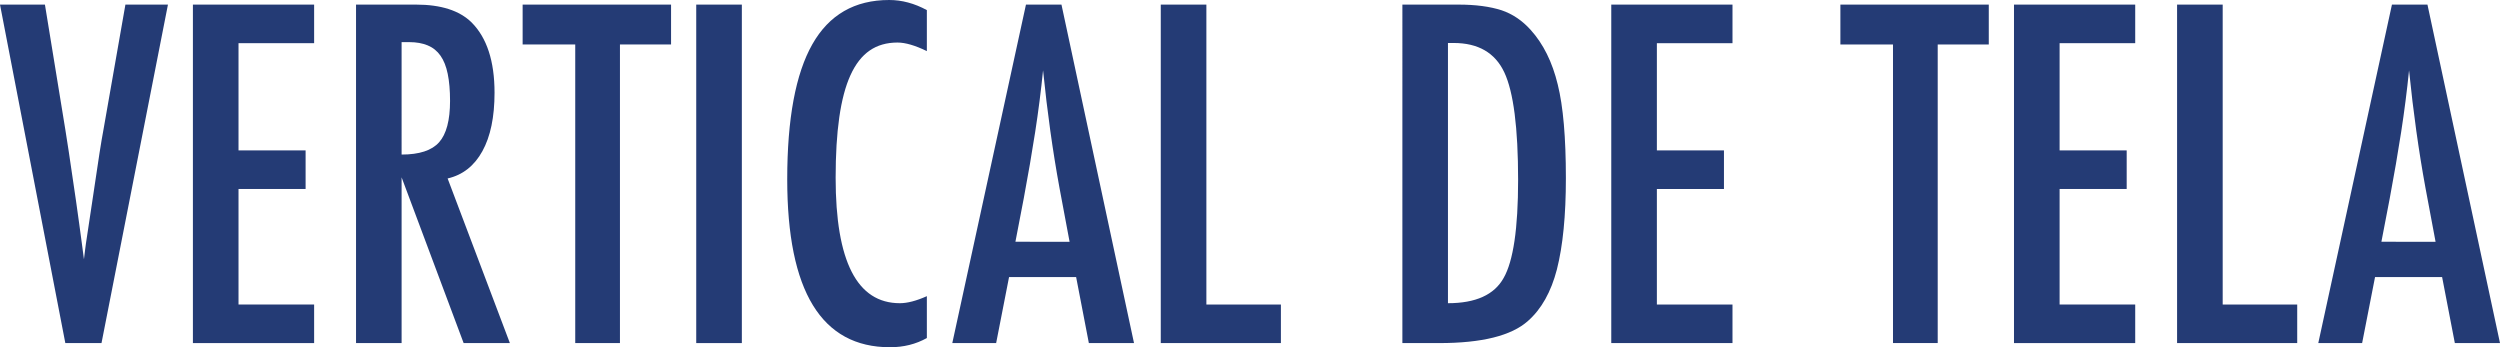
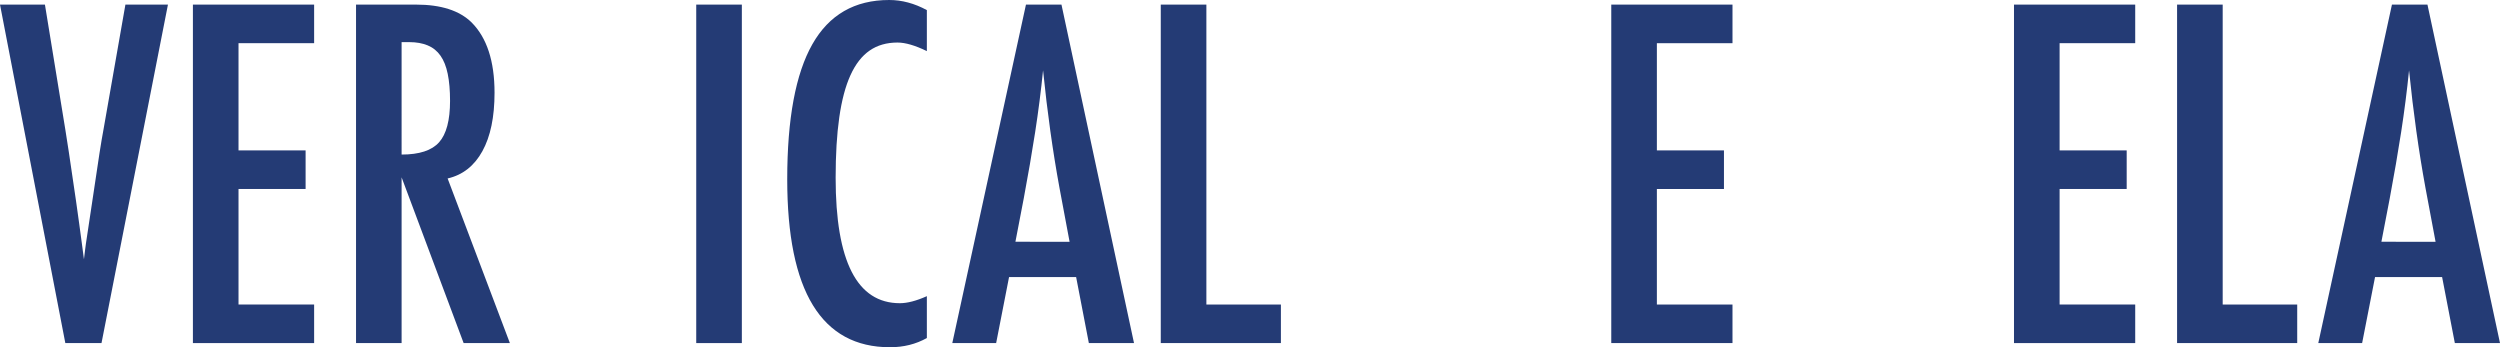
<svg xmlns="http://www.w3.org/2000/svg" version="1.1" x="0px" y="0px" width="66.82px" height="9.281px" viewBox="0 0 66.82 9.281" enable-background="new 0 0 66.82 9.281" xml:space="preserve">
  <defs>
</defs>
  <g>
    <path fill="#243B75" d="M0,0.123h1.201l0.545,3.34L1.84,4.066l0.193,1.312c0.031,0.223,0.06,0.426,0.085,0.609   s0.048,0.35,0.067,0.498l0.059,0.445c0.012-0.09,0.021-0.17,0.029-0.24s0.016-0.129,0.023-0.176l0.158-1.049L2.66,4.09   c0.02-0.125,0.038-0.24,0.056-0.346s0.034-0.199,0.05-0.281l0.586-3.34h1.137L2.713,9.17H1.746L0,0.123z" />
    <path fill="#243B75" d="M5.156,0.123h3.24v1.031H6.375V4.02h1.793v1.031H6.375v3.088h2.021V9.17h-3.24V0.123z" />
    <path fill="#243B75" d="M9.516,0.123h1.605c0.664,0,1.158,0.158,1.482,0.475c0.41,0.41,0.615,1.037,0.615,1.881   c0,0.648-0.108,1.169-0.325,1.562s-0.526,0.636-0.929,0.729l1.664,4.4h-1.236l-1.658-4.43v4.43H9.516V0.123z M10.734,4.131   c0.473,0,0.807-0.109,1.002-0.328s0.293-0.588,0.293-1.107c0-0.281-0.021-0.521-0.062-0.721s-0.105-0.361-0.193-0.486   s-0.201-0.217-0.34-0.275s-0.304-0.088-0.495-0.088h-0.205V4.131z" />
-     <path fill="#243B75" d="M13.969,0.123h3.967v1.066H16.57v7.98h-1.195v-7.98h-1.406V0.123z" />
    <path fill="#243B75" d="M18.609,0.123h1.219V9.17h-1.219V0.123z" />
    <path fill="#243B75" d="M24.773,0.27v1.096c-0.312-0.152-0.574-0.229-0.785-0.229c-0.289,0-0.537,0.071-0.744,0.214   s-0.378,0.362-0.513,0.659s-0.234,0.673-0.299,1.128s-0.097,0.993-0.097,1.614c0,2.234,0.572,3.352,1.717,3.352   c0.199,0,0.439-0.062,0.721-0.188v1.119c-0.293,0.164-0.621,0.246-0.984,0.246c-1.832,0-2.748-1.496-2.748-4.488   c0-1.617,0.224-2.82,0.671-3.609S22.844,0,23.766,0C24.105,0,24.441,0.09,24.773,0.27z" />
    <path fill="#243B75" d="M27.422,0.123h0.949l1.939,9.047h-1.207l-0.34-1.764h-1.793L26.625,9.17h-1.172L27.422,0.123z    M28.588,6.463l-0.27-1.441c-0.18-0.98-0.326-2.027-0.439-3.141c-0.055,0.543-0.125,1.093-0.211,1.649s-0.188,1.147-0.305,1.772   l-0.223,1.16H28.588z" />
    <path fill="#243B75" d="M31.025,0.123h1.219v8.016h1.992V9.17h-3.211V0.123z" />
-     <path fill="#243B75" d="M37.482,0.123h1.5c0.457,0,0.842,0.051,1.154,0.152c0.289,0.098,0.547,0.271,0.773,0.521   c0.34,0.375,0.582,0.863,0.727,1.465c0.145,0.582,0.217,1.416,0.217,2.502c0,0.996-0.08,1.809-0.24,2.438   c-0.156,0.602-0.414,1.061-0.773,1.377c-0.441,0.395-1.232,0.592-2.373,0.592h-0.984V0.123z M38.701,8.104   c0.742,0,1.238-0.225,1.488-0.674c0.258-0.449,0.387-1.322,0.387-2.619c0-1.395-0.123-2.354-0.369-2.877s-0.697-0.785-1.354-0.785   h-0.152V8.104z" />
    <path fill="#243B75" d="M43.066,0.123h3.24v1.031h-2.021V4.02h1.793v1.031h-1.793v3.088h2.021V9.17h-3.24V0.123z" />
-     <path fill="#243B75" d="M49.189,0.123h3.967v1.066h-1.365v7.98h-1.195v-7.98h-1.406V0.123z" />
    <path fill="#243B75" d="M53.83,0.123h3.24v1.031h-2.021V4.02h1.793v1.031h-1.793v3.088h2.021V9.17h-3.24V0.123z" />
    <path fill="#243B75" d="M58.189,0.123h1.219v8.016H61.4V9.17h-3.211V0.123z" />
    <path fill="#243B75" d="M63.932,0.123h0.949L66.82,9.17h-1.207l-0.34-1.764H63.48L63.135,9.17h-1.172L63.932,0.123z M65.098,6.463   l-0.27-1.441c-0.18-0.98-0.326-2.027-0.439-3.141c-0.055,0.543-0.125,1.093-0.211,1.649s-0.188,1.147-0.305,1.772l-0.223,1.16   H65.098z" />
  </g>
</svg>